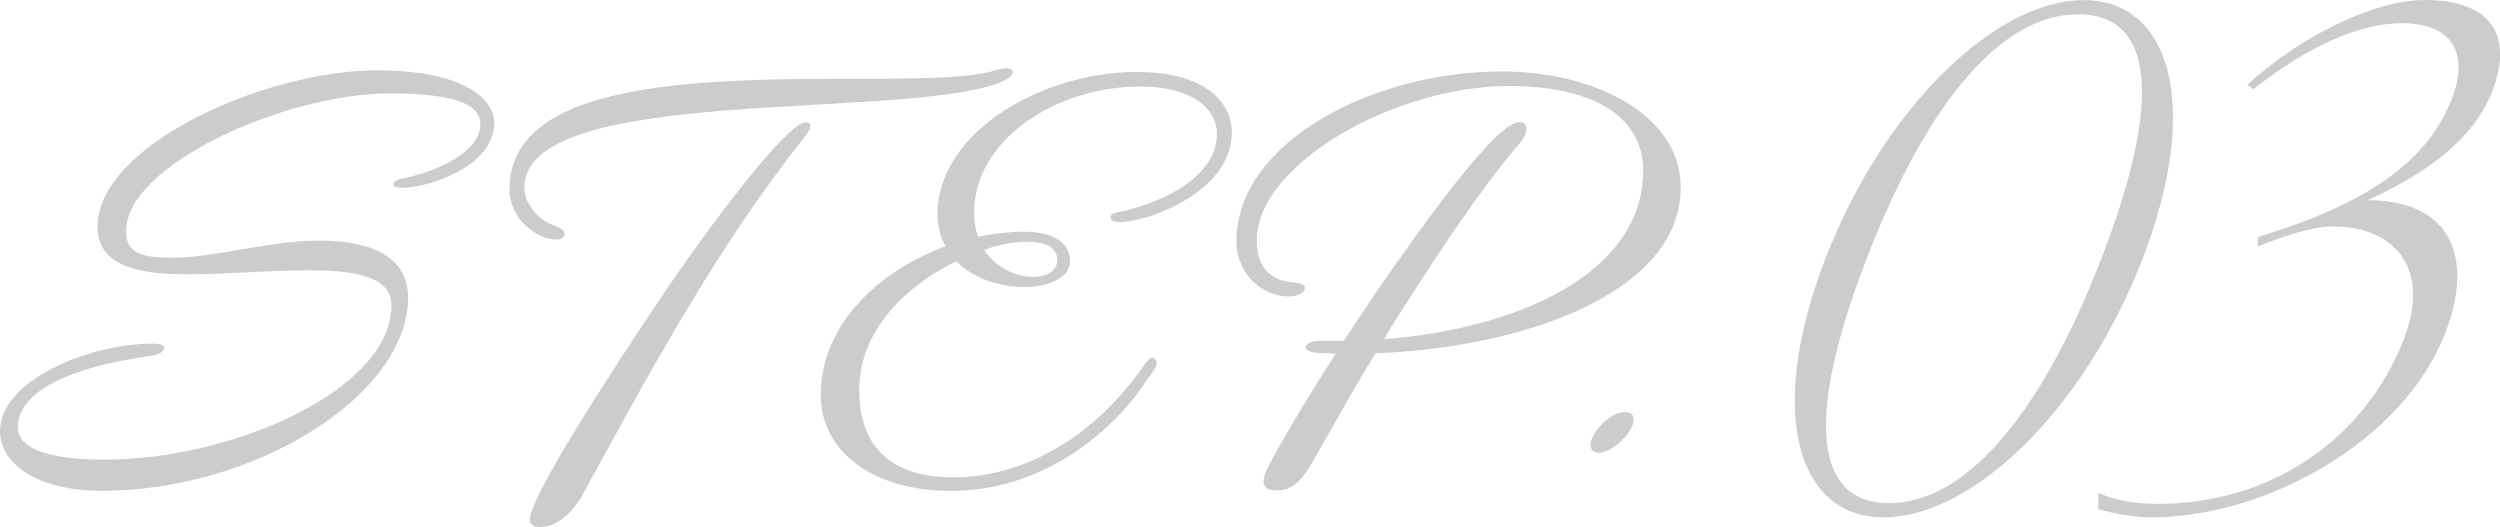
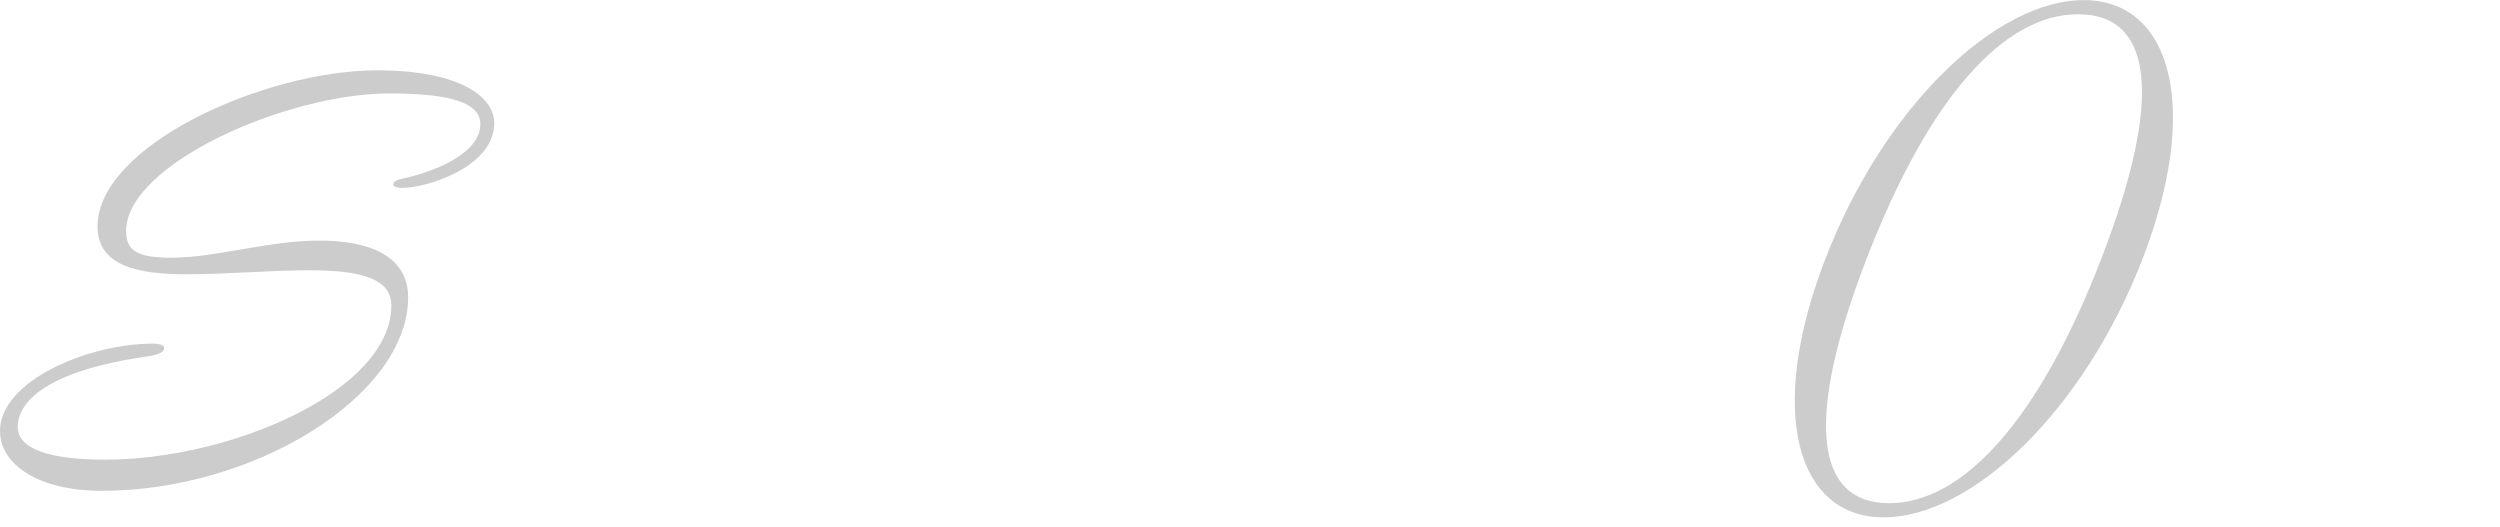
<svg xmlns="http://www.w3.org/2000/svg" id="_レイヤー_2" width="248.82" height="52.46" viewBox="0 0 248.82 52.46">
  <defs>
    <style>.cls-1{fill:#ccc;stroke-width:0px;}</style>
  </defs>
  <g id="_レイヤー_1-2">
    <path class="cls-1" d="M37.52,7c8.37,0,11.67,2.7,11.67,5.25,0,4.4-6.75,6.45-9.16,6.45-.59,0-.89-.15-.89-.35,0-.3.44-.5,1.28-.65,3.2-.75,7.39-2.55,7.39-5.35,0-2.1-2.9-3.05-9.06-3.05-10.24,0-26.2,7.05-26.2,13.7,0,2.1,1.33,2.65,4.63,2.65,4.09,0,9.7-1.7,14.43-1.7,5.02-.05,9.01,1.45,9.01,5.65,0,9.75-15.26,19.25-30.48,19.25-6.45,0-10.14-2.7-10.14-5.95,0-5.05,8.91-8.7,15.17-8.7.74,0,1.18.15,1.18.45s-.44.65-1.53.8c-10.24,1.45-13.05,4.55-13.05,7.05,0,2.25,3.35,3.25,8.67,3.25,12.61,0,28.51-6.9,28.51-15.35,0-2.9-3.59-3.5-8.27-3.5-3.74,0-8.17.4-12.06.4-4.97,0-8.91-.85-8.91-4.75,0-8.1,16.69-15.55,27.82-15.55Z" />
-     <path class="cls-1" d="M100.15,6.8c.44,0,.64.15.64.4,0,.65-1.77,1.3-3.69,1.7-7.83,1.7-23.78,1.3-34.42,3.25-6.11,1.1-10.49,3-10.49,6.55,0,1.15.74,2.4,1.97,3.25.89.6,2.02.7,2.02,1.3,0,.35-.3.6-.74.6-2.02,0-4.73-2.05-4.73-5,0-5.45,4.78-8.2,11.37-9.55,12.46-2.65,31.37-.45,37.18-2.35.39-.1.69-.15.89-.15ZM80.21,12.16c.25,0,.44.15.44.4,0,.2-.15.55-.44.9-4.33,5.45-8.22,11.3-11.57,16.9-4.48,7.4-8.08,14.25-10.78,19.1-.84,1.45-2.36,3-4.14,3-.69,0-.99-.3-.99-.75,0-2.1,7.19-13.4,13.2-22.3,4.88-7.25,12.46-17.25,14.28-17.25Z" />
-     <path class="cls-1" d="M94.59,48.86c-7.53,0-12.9-3.8-12.9-9.55,0-7.05,5.81-12.35,12.41-14.8-.49-.9-.79-1.95-.79-3.2,0-8.15,10.39-14.15,19.84-14.15,6.55,0,9.45,2.8,9.45,6.05,0,5.85-8.32,8.9-11.18,8.9-.59,0-.89-.2-.89-.5,0-.35.44-.45,1.28-.6,4.04-.95,9.31-3.45,9.31-7.7,0-2.6-2.71-4.7-7.58-4.7-8.57,0-16.59,5.4-16.59,12.55,0,.9.15,1.7.39,2.4,1.53-.3,3.1-.5,4.58-.5,2.71,0,4.58.95,4.58,2.95,0,1.6-2.07,2.55-4.53,2.55s-5.02-.8-6.8-2.55c-4.87,2.35-9.65,6.8-9.65,12.8,0,5.6,3.1,8.7,9.36,8.7,6.79,0,13.98-3.8,19.11-11.35.25-.35.49-.55.69-.55.25,0,.44.2.44.6,0,.35-.79,1.35-1.67,2.6-2.66,3.75-9.26,10.05-18.86,10.05ZM97.94,24.86c1.23,1.85,3.25,2.7,4.88,2.7,1.38,0,2.41-.6,2.41-1.7,0-1.2-1.18-1.8-2.96-1.8-1.23,0-2.71.25-4.33.8Z" />
-     <path class="cls-1" d="M127.14,48.81c-1.33,0-1.82-.6-.94-2.3,1.28-2.5,3.74-6.65,6.75-11.3-.64-.05-1.28-.05-1.92-.1-.74-.05-1.08-.3-1.08-.55,0-.3.54-.65,1.58-.65h2.22c1.13-1.7,2.31-3.5,3.5-5.25,5.17-7.45,11.77-16.5,13.98-16.5.49,0,.69.25.69.75,0,.3-.15.7-.59,1.25-4.23,5-7.88,10.6-11.28,15.9-.79,1.25-1.58,2.45-2.31,3.7,13.49-1.05,25.8-6.65,25.8-16.75,0-5.65-5.37-8.45-13.29-8.45-11.62,0-25.16,7.9-25.16,15.3,0,1.6.39,3.3,2.46,4.05,1.03.3,2.12.1,2.31.65.1.6-.74.95-1.58.95-2.66,0-5.22-2.25-5.22-5.5,0-9.85,13.59-16.9,26.39-16.9,9.16,0,17.83,4.25,17.83,11.55,0,10.5-15.66,15.95-30.38,16.5-2.51,4.1-4.58,7.9-6.25,10.8-.84,1.45-1.82,2.85-3.5,2.85Z" />
-     <path class="cls-1" d="M161.7,41.01c.64,0,.89.25.89.8,0,1.15-2.02,3.25-3.5,3.25-.44,0-.79-.3-.79-.75,0-1.2,1.92-3.3,3.4-3.3Z" />
    <path class="cls-1" d="M187.47,51.49c-8.66,0-11.68-10.52-5.79-25.74,5.88-15.22,17.04-25.74,25.7-25.74s11.75,10.52,5.87,25.74c-5.88,15.22-17.04,25.74-25.77,25.74ZM206.82,1.42c-7.31,0-14.78,8.13-21.04,24.33-6.23,16.12-5.08,24.33,2.24,24.33s14.89-8.21,21.12-24.33c6.26-16.19,5.08-24.33-2.31-24.33Z" />
-     <path class="cls-1" d="M214.11,51.49c-1.94,0-3.66-.37-5.28-.82l.04-1.64c1.23.67,3.37,1.12,5.91,1.12,11.19,0,20.61-6.42,24.48-16.42,2.77-7.16-1.12-11.19-7.01-11.19-2.24,0-5.18,1.04-7.57,2.01l.08-.97c10.06-3.06,16.69-7.09,19.26-13.73,1.96-5.07-.52-7.54-4.92-7.54-5.3,0-10.7,3.36-14.85,6.57l-.57-.45c4.66-4.33,12.21-8.43,17.66-8.43,6.57,0,8.87,3.51,6.7,9.1-1.88,4.85-6.68,8.21-12.39,10.82,8.06,0,10.73,5.45,7.73,13.21-4.21,10.89-17.99,18.36-29.26,18.36Z" />
  </g>
</svg>